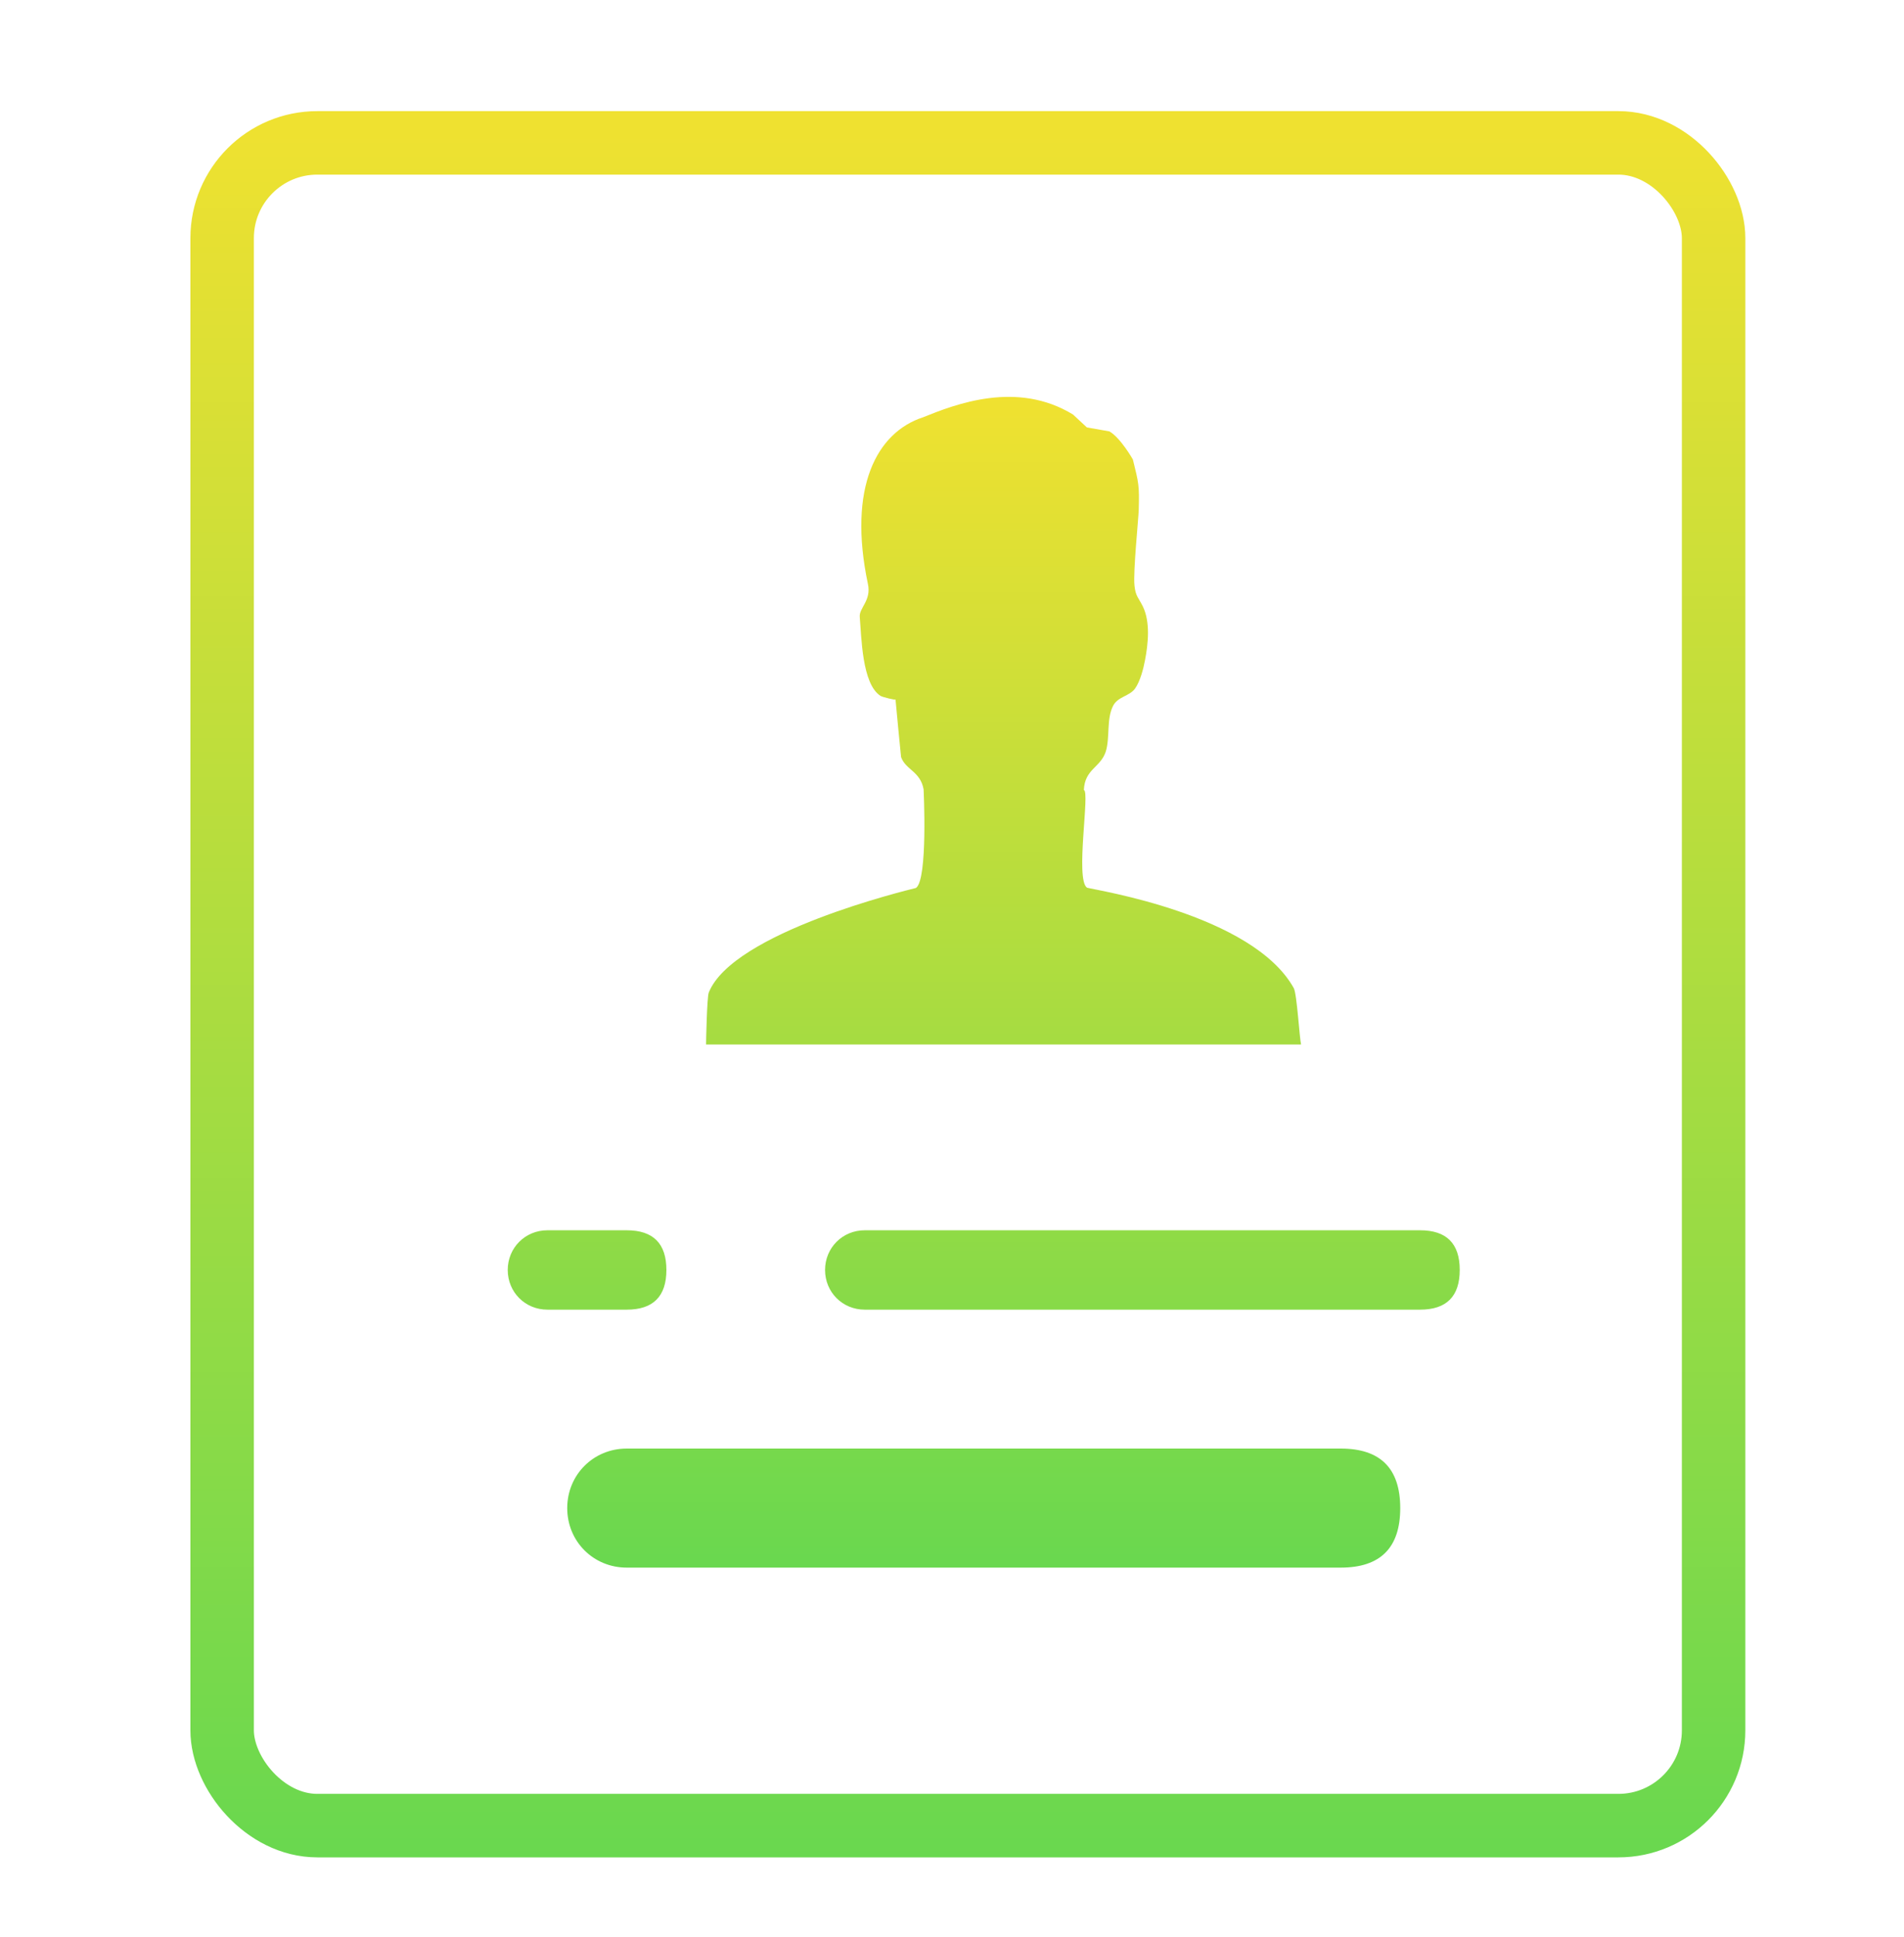
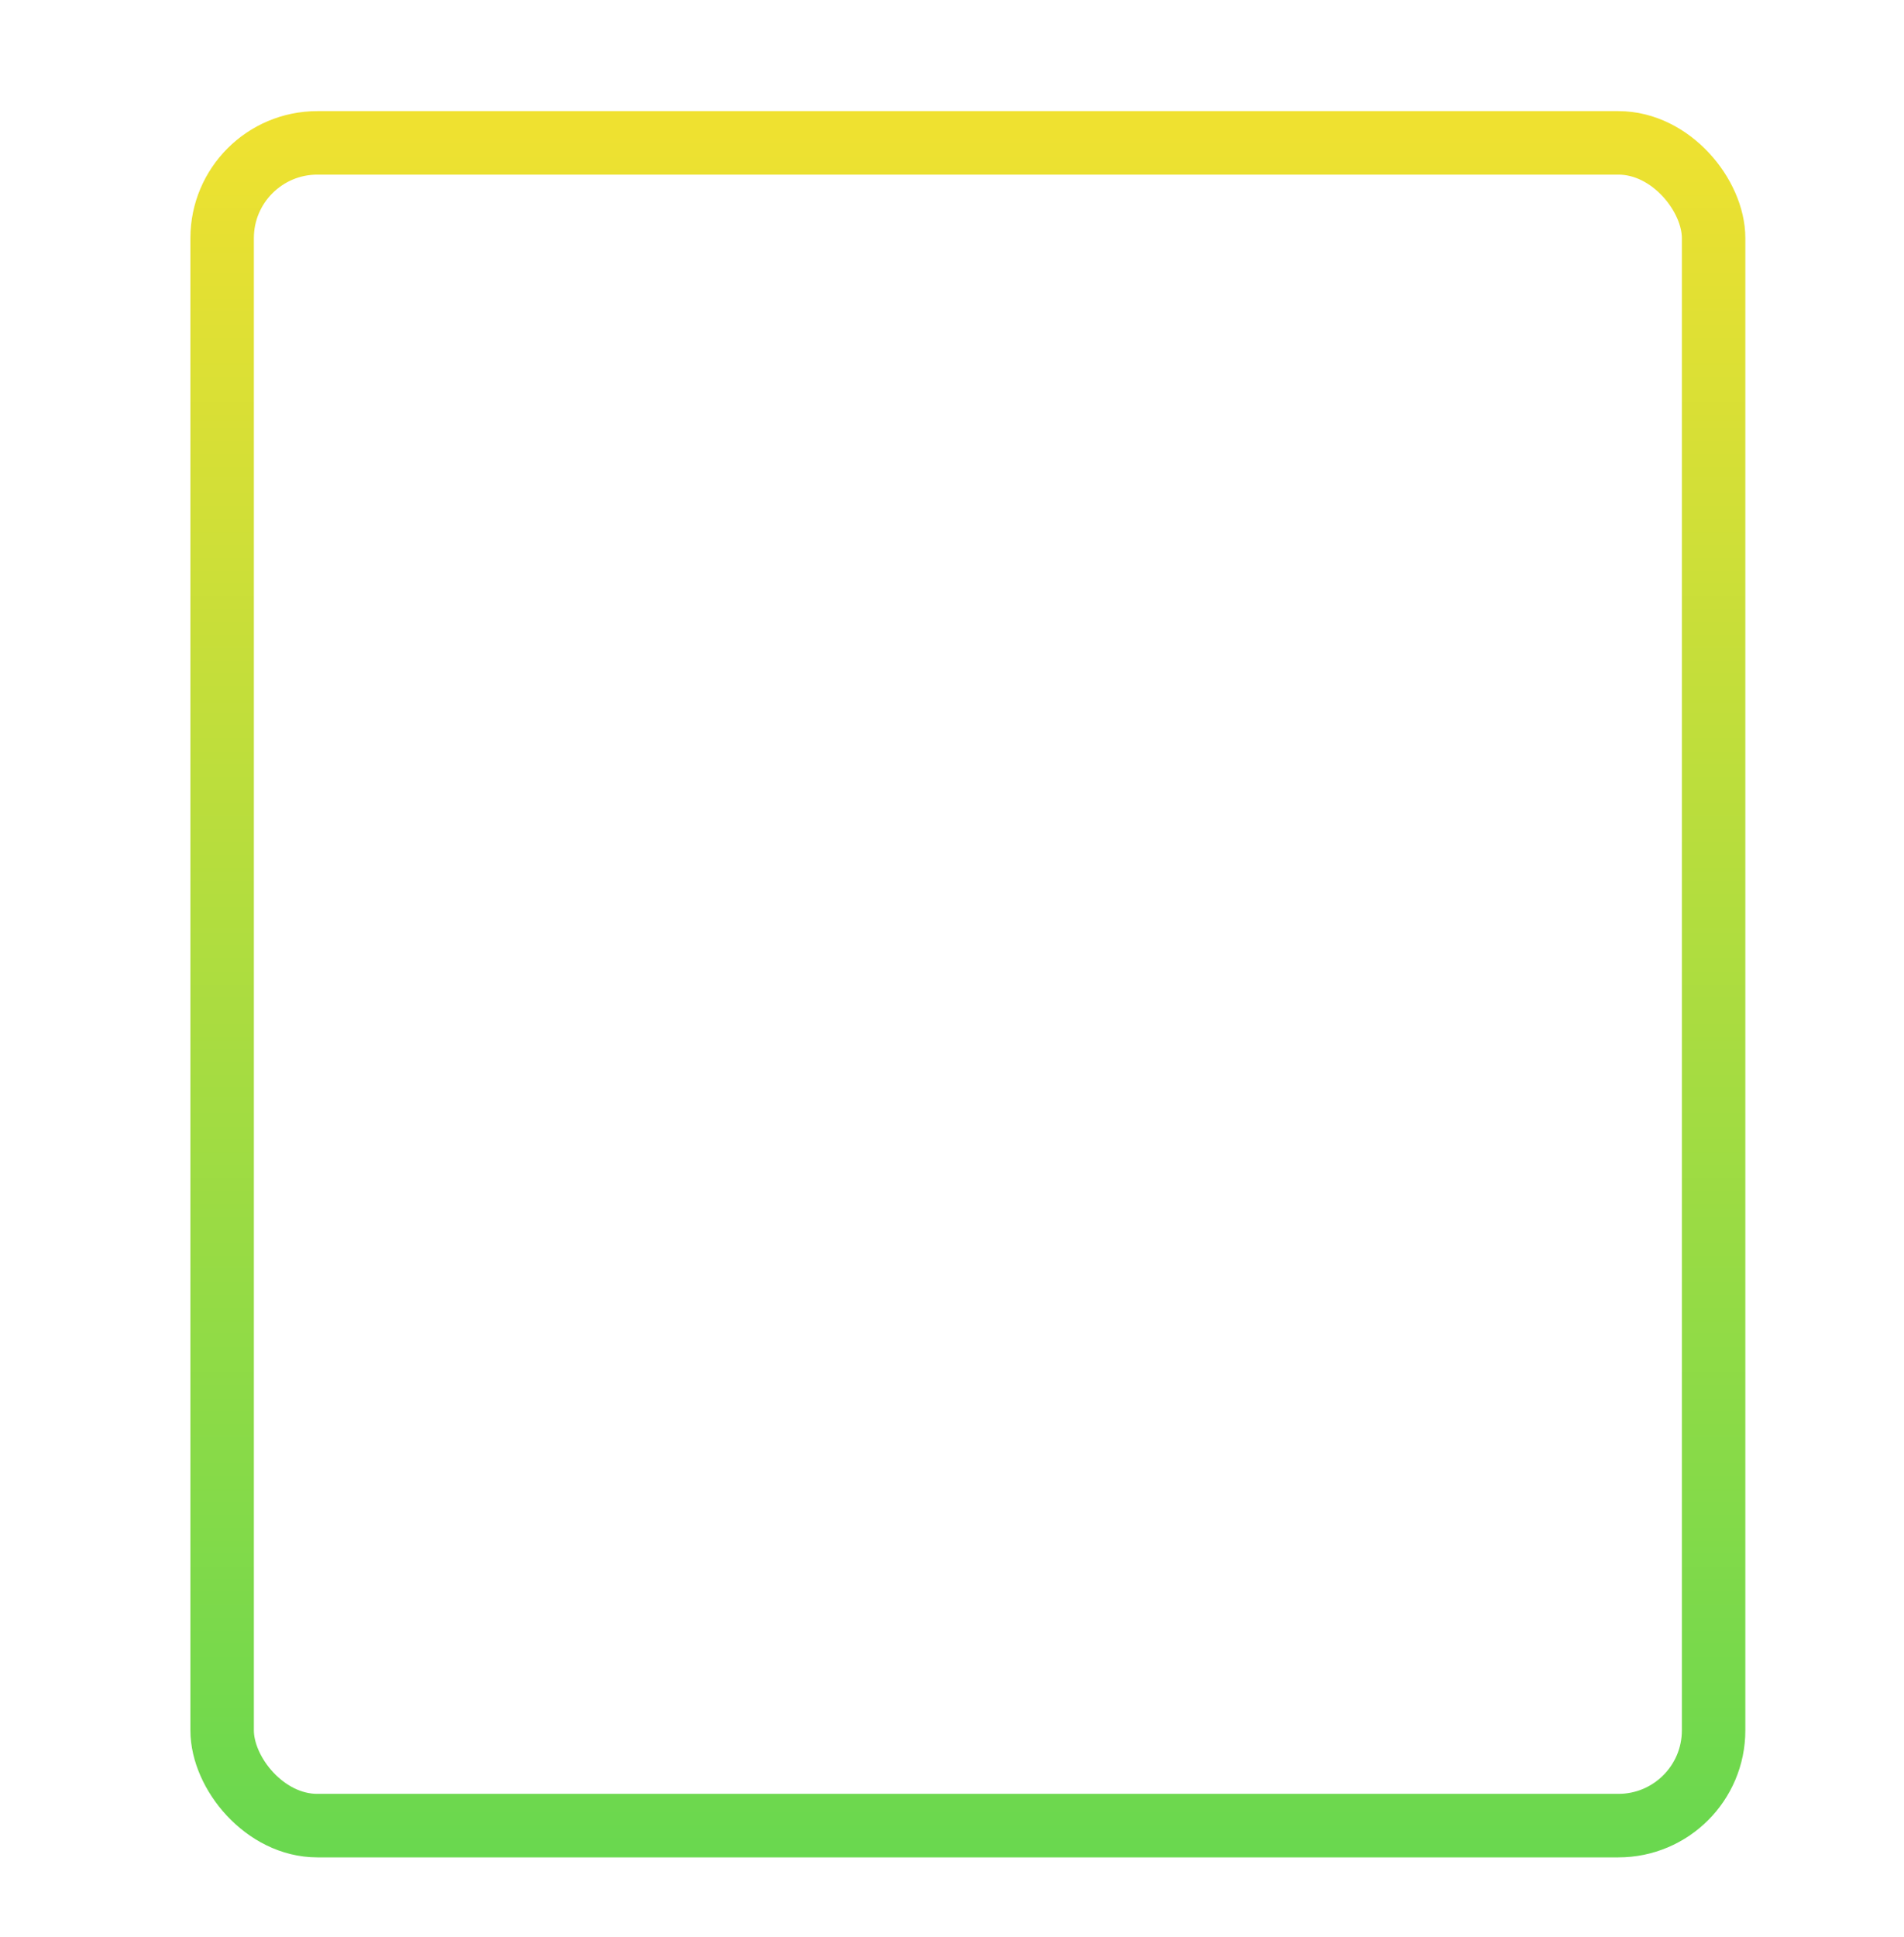
<svg xmlns="http://www.w3.org/2000/svg" width="60" height="61" viewBox="0 0 60 61" fill="none">
  <rect x="7" y="4.5" width="47" height="53" rx="3" stroke="url(#paint0_linear_2360_54559)" stroke-width="2" />
-   <path d="M42.245 45.624H19.75C18.7 45.624 17.875 46.45 17.875 47.499C17.875 48.55 18.7 49.374 19.75 49.374H42.25C43.5 49.374 44.125 48.749 44.125 47.499C44.125 46.249 43.5 45.624 42.25 45.624H42.245ZM44.748 41.249H27.25C26.55 41.249 26 40.7 26 39.999C26 39.3 26.55 38.749 27.25 38.749H44.75C45.583 38.749 46 39.164 46 39.999C46 40.832 45.583 41.249 44.75 41.249H44.748ZM19.75 38.749C20.582 38.749 21 39.164 21 39.999C21 40.832 20.582 41.249 19.75 41.249H17.25C16.55 41.249 16 40.7 16 39.999C16 39.3 16.55 38.749 17.25 38.749H19.75ZM34.255 27.959C33.875 27.702 34.355 24.912 34.155 24.884C34.185 24.217 34.675 24.184 34.845 23.674C34.985 23.224 34.86 22.645 35.08 22.224C35.235 21.934 35.595 21.93 35.77 21.684C35.93 21.459 36.032 21.064 36.083 20.79C36.18 20.287 36.255 19.597 36.015 19.102C35.875 18.817 35.785 18.787 35.75 18.437C35.705 18.02 35.875 16.349 35.885 16.055C35.905 15.284 35.885 15.22 35.7 14.472C35.7 14.472 35.315 13.792 34.96 13.587L34.25 13.462L33.815 13.057C32.047 11.975 30.105 12.732 29.09 13.142C27.63 13.617 26.707 15.342 27.35 18.392C27.465 18.917 27.067 19.147 27.093 19.432C27.148 20.052 27.16 21.549 27.75 21.919C27.805 21.954 28.22 22.059 28.22 22.029C28.275 22.634 28.335 23.239 28.395 23.845C28.54 24.25 29.005 24.294 29.105 24.862C29.105 24.862 29.245 27.702 28.865 27.967C28.57 28.042 23.095 29.36 22.335 31.262C22.28 31.402 22.25 32.752 22.25 32.897H41C40.95 32.697 40.87 31.302 40.77 31.122C39.477 28.799 34.545 28.04 34.255 27.959Z" fill="url(#paint1_linear_2360_54559)" />
  <defs>
    <linearGradient id="paint0_linear_2360_54559" x1="30.5" y1="3.5" x2="30.5" y2="58.5" gradientUnits="userSpaceOnUse">
      <stop stop-color="#F0E130" />
      <stop offset="1" stop-color="#69D84F" />
    </linearGradient>
    <linearGradient id="paint1_linear_2360_54559" x1="31" y1="12.5" x2="31" y2="49.374" gradientUnits="userSpaceOnUse">
      <stop stop-color="#F0E130" />
      <stop offset="1" stop-color="#69D84F" />
    </linearGradient>
  </defs>
</svg>